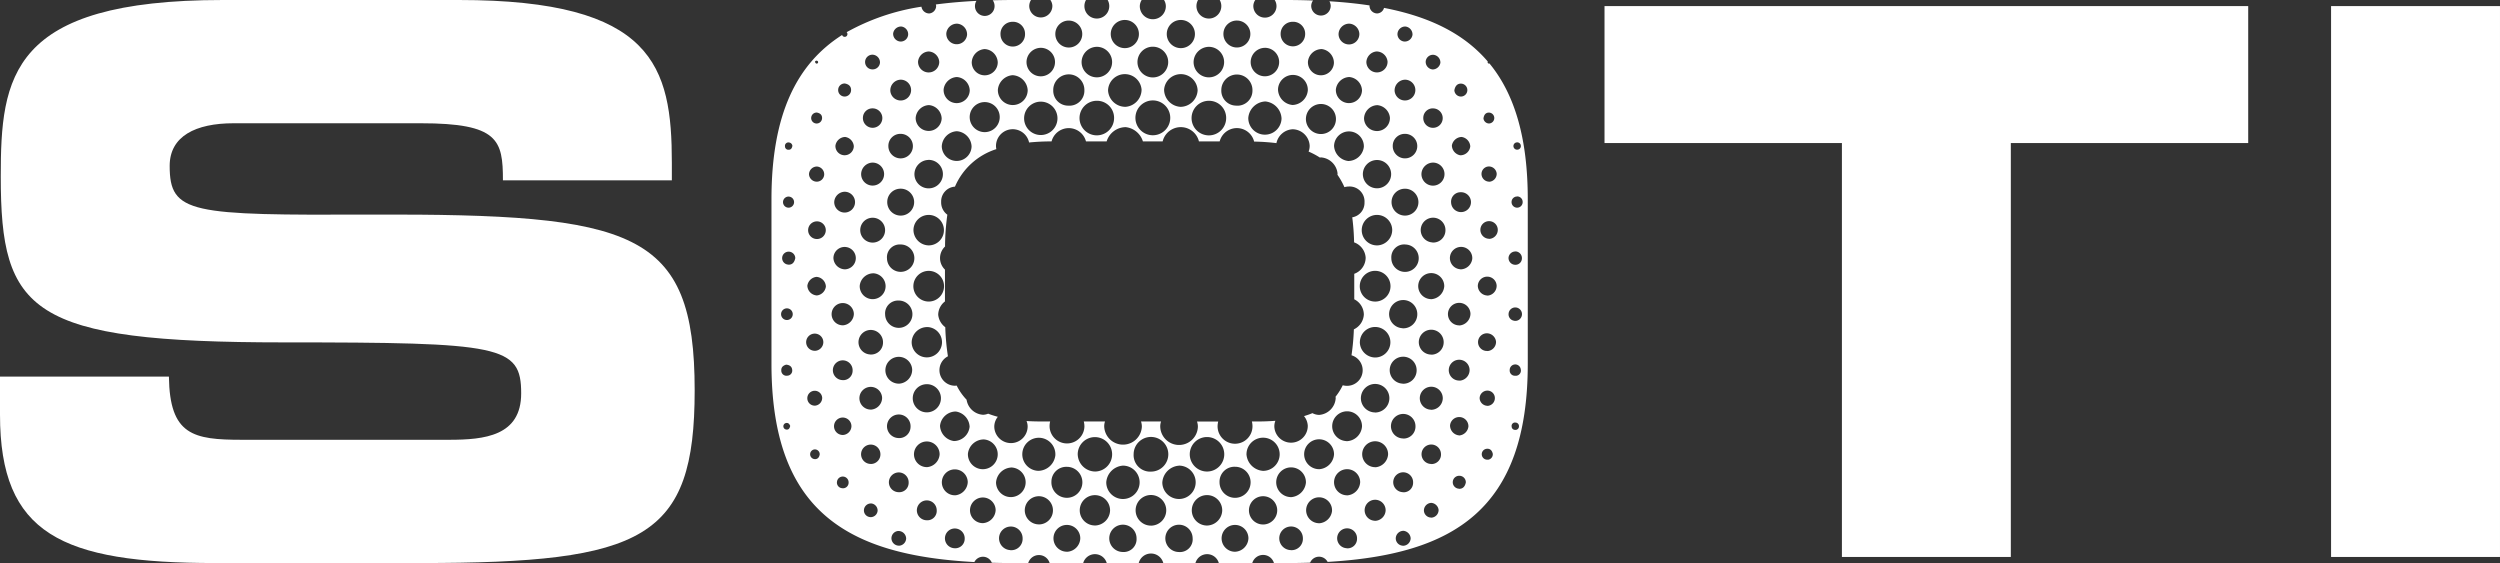
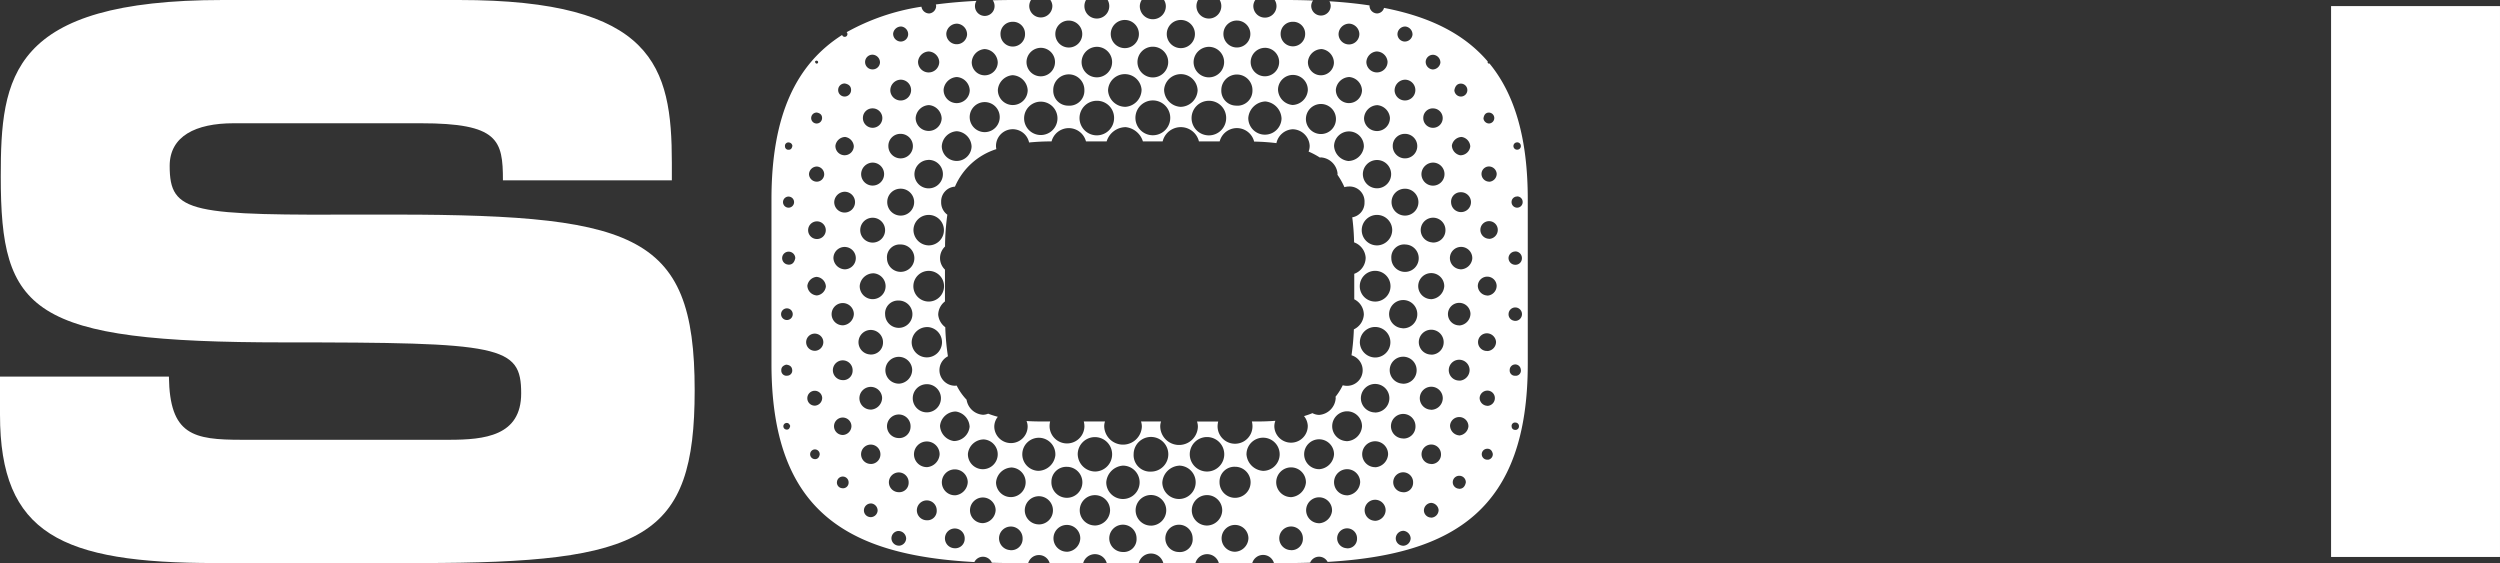
<svg xmlns="http://www.w3.org/2000/svg" id="Ebene_1" data-name="Ebene 1" viewBox="0 0 282.917 63.718">
  <rect x="0" y="0" width="282.917" height="63.718" fill="#333333" stroke="none" />
  <defs>
    <style>
      .cls-1 {
        fill: #fff;
      }
    </style>
  </defs>
  <title>d5f4109e-0a4b-47a1-ac65-0292d112f476</title>
  <g>
    <path class="cls-1" d="M0,42.622H19.115c.086,6.63,2.755,7.147,8.266,7.147H50.8c4.047,0,8.18-.431,8.18-5.253,0-5.424-2.239-5.769-26.865-5.769C3.359,38.747.086,35.3.086,19.976.086,8.7,1.119,0,25.229,0H51.921C73.964,0,76.031,7.491,76.031,18.426v1.981H56.915c0-4.564-.517-6.458-9.3-6.458H26.434c-4.3,0-7.233,1.464-7.233,4.822,0,5.425,2.325,5.6,22.818,5.511C71.726,24.2,78.614,26,78.614,44.171c0,16.791-5.683,19.546-31.084,19.546H24.368C6.974,63.718,0,60.446,0,46.927Z" />
-     <path class="cls-1" d="M181.578.689h72.844v15.5H227.558V63.029H208.443V16.188H181.578Z" />
    <path class="cls-1" d="M263.8.689h19.115v62.34H263.8Z" />
-     <path class="cls-1" d="M168.441,7.187a.2.2,0,0,1-.095-.155c0-.029.015-.046.023-.069-2.761-3.235-6.729-5.1-11.745-6.071a.835.835,0,0,1-.777.63.876.876,0,0,1-.863-.873c0-.012.009-.023.01-.035q-2.16-.324-4.548-.468a1.113,1.113,0,0,1,.145.511,1.1,1.1,0,1,1-2.206,0,1.1,1.1,0,0,1,.207-.6Q147.049,0,145.423,0h-1.168a1.282,1.282,0,0,1,.2.768A1.311,1.311,0,0,1,141.838.6a1.255,1.255,0,0,1,.219-.6h-4.025a1.408,1.408,0,1,1-2.453,0h-3.85a1.348,1.348,0,0,1,.206.686,1.473,1.473,0,1,1-2.944-.057A1.361,1.361,0,0,1,129.2,0h-3.849A1.407,1.407,0,1,1,122.9,0h-4.03a1.261,1.261,0,0,1,.224.651,1.309,1.309,0,0,1-2.617.064,1.284,1.284,0,0,1,.2-.715h-1.9c-.828,0-1.635.013-2.43.034a1.125,1.125,0,0,1,.2.762,1.109,1.109,0,0,1-2.211-.173A1.112,1.112,0,0,1,110.5.1c-1.6.081-3.139.212-4.594.406a.646.646,0,0,1,.033.207.858.858,0,0,1-.774.81.887.887,0,0,1-.886-.765,25,25,0,0,0-8.469,2.886.277.277,0,0,1,.086.265.3.3,0,0,1-.391.246.253.253,0,0,1-.2-.2c-5.173,3.29-8,9.024-8,18.606v18.6c0,16.6,8.475,21.663,22.961,22.445a1.084,1.084,0,0,1,1.976.078c.827.023,1.668.037,2.53.037h1.587a1.265,1.265,0,0,1,2.427,0h3.795a1.385,1.385,0,0,1,2.666,0h3.618a1.435,1.435,0,0,1,2.781,0h3.638a1.372,1.372,0,0,1,2.646,0h3.785a1.278,1.278,0,0,1,2.455,0h1.256c.969,0,1.913-.016,2.837-.045a1.092,1.092,0,0,1,1.979-.087c14.3-.837,22.651-5.947,22.651-22.427V22.56c0-7-1.51-11.938-4.336-15.379A.17.17,0,0,1,168.441,7.187Zm-3.066,2.278a.732.732,0,0,1-.069,1.462.75.75,0,0,1-.721-.714C164.678,9.727,164.924,9.439,165.375,9.465Zm.011,6.031a1.148,1.148,0,0,1,1,1.059,1.127,1.127,0,0,1-1.138,1.018,1.158,1.158,0,0,1-.943-1.109A1.157,1.157,0,0,1,165.385,15.5Zm-.094,6.258a1.125,1.125,0,1,1-1.075,1.173A1.072,1.072,0,0,1,165.291,21.754ZM162.2,6.2a.875.875,0,0,1,.805.909.907.907,0,0,1-.863.753.867.867,0,0,1-.8-.913A.831.831,0,0,1,162.2,6.2Zm-.071,6.067a1.1,1.1,0,1,1-1.061,1.067A1.077,1.077,0,0,1,162.127,12.263ZM162.2,18.4a1.305,1.305,0,1,1-1.337,1.22A1.332,1.332,0,0,1,162.2,18.4ZM151.158,45.049a2.024,2.024,0,0,1-1.886,1.905,1.662,1.662,0,0,1-.746-.2,9.381,9.381,0,0,1-.955.335,1.87,1.87,0,0,1,.426,1.1,1.893,1.893,0,0,1-3.784.1,1.719,1.719,0,0,1,.117-.667c-.631.045-1.289.075-2.007.075h-.651a2.267,2.267,0,0,1,.067.5,1.975,1.975,0,1,1-3.949.09,2.306,2.306,0,0,1,.071-.585h-2.4a1.81,1.81,0,0,1,.1.583,2.131,2.131,0,0,1-4.261-.086,1.83,1.83,0,0,1,.092-.5h-2.267a1.8,1.8,0,0,1,.095.6,2.132,2.132,0,0,1-4.261-.124,1.838,1.838,0,0,1,.09-.478h-2.4a2.3,2.3,0,0,1,.071.582,1.972,1.972,0,1,1-3.942-.136,2.231,2.231,0,0,1,.063-.446h-.963c-.6,0-1.169-.018-1.71-.049a1.617,1.617,0,0,1,.127.564,1.888,1.888,0,1,1-3.775,0,1.813,1.813,0,0,1,.4-1.045,9.948,9.948,0,0,1-1.094-.353,1.614,1.614,0,0,1-.579.125,2.01,2.01,0,0,1-1.862-1.705,6.512,6.512,0,0,1-1.12-1.6,2.039,2.039,0,0,1-.231.018,1.763,1.763,0,0,1-.76-3.332,26.989,26.989,0,0,1-.3-3.291,1.986,1.986,0,0,1-.8-1.412,1.933,1.933,0,0,1,.764-1.506v-3.6a1.8,1.8,0,0,1,.01-2.614,26.691,26.691,0,0,1,.26-3.6,1.712,1.712,0,0,1-.7-1.436,1.673,1.673,0,0,1,1.563-1.74,7.6,7.6,0,0,1,4.683-4.245,1.715,1.715,0,0,1-.04-.345,1.892,1.892,0,0,1,3.743-.407c.762-.072,1.562-.121,2.446-.121h.1a2.013,2.013,0,0,1,3.895,0h2.338a2.272,2.272,0,0,1,2.155-1.615,2.3,2.3,0,0,1,1.948,1.615h2.234a2.113,2.113,0,0,1,4.107,0h2.346a2.012,2.012,0,0,1,3.9.02,23.828,23.828,0,0,1,2.523.174,1.983,1.983,0,0,1,1.823-1.569,1.963,1.963,0,0,1,1.939,1.854,1.729,1.729,0,0,1-.122.671,8.691,8.691,0,0,1,1.273.675c.047,0,.094-.016.142-.015a2.037,2.037,0,0,1,1.864,1.822,1.419,1.419,0,0,1-.012.145,8.151,8.151,0,0,1,.787,1.4,1.963,1.963,0,0,1,.523-.074,1.69,1.69,0,0,1,1.751,1.8,1.663,1.663,0,0,1-1.387,1.688,26.356,26.356,0,0,1,.209,2.833,1.975,1.975,0,0,1,1.309,1.733,1.951,1.951,0,0,1-1.291,1.825V33.87a1.952,1.952,0,0,1,1.085,1.727,1.971,1.971,0,0,1-1.129,1.675,26.837,26.837,0,0,1-.267,2.935,1.765,1.765,0,0,1-.516,3.457,1.964,1.964,0,0,1-.475-.066,6.773,6.773,0,0,1-.818,1.3A1.48,1.48,0,0,1,151.158,45.049Zm-30.4,7.781a1.753,1.753,0,1,1-1.773,1.681A1.683,1.683,0,0,1,120.76,52.831Zm-3.271.453a1.872,1.872,0,1,1,1.942-1.738A1.986,1.986,0,0,1,117.489,53.284Zm4.475-1.823a1.947,1.947,0,1,1,1.994,1.9A1.991,1.991,0,0,1,121.964,51.461Zm5.047,1.236a1.888,1.888,0,1,1-1.817,1.879A2.034,2.034,0,0,1,127.011,52.7ZM128.29,51.4a1.962,1.962,0,1,1,1.979,1.971A1.869,1.869,0,0,1,128.29,51.4Zm5.125,1.293a1.888,1.888,0,1,1-1.88,1.921A2.031,2.031,0,0,1,133.415,52.7Zm1.226-1.29a1.952,1.952,0,1,1,2.024,1.958A1.955,1.955,0,0,1,134.641,51.407Zm5.2,1.42a1.758,1.758,0,1,1-1.83,1.737A1.687,1.687,0,0,1,139.837,52.827Zm1.221-1.444a1.877,1.877,0,1,1,1.873,1.907A2.016,2.016,0,0,1,141.058,51.383ZM105.141,30.654a1.736,1.736,0,1,1-1.778,1.694A1.74,1.74,0,0,1,105.141,30.654ZM103.374,26a1.724,1.724,0,1,1,1.7,1.77A1.759,1.759,0,0,1,103.374,26Zm1.576,11.011a1.717,1.717,0,1,1-1.78,1.705A1.757,1.757,0,0,1,104.951,37.014Zm4.793-23.608a1.7,1.7,0,1,1,3.392-.082,1.7,1.7,0,0,1-3.392.082Zm30.144-1.45a1.69,1.69,0,0,1-1.674-1.77,1.762,1.762,0,1,1,3.523.07A1.7,1.7,0,0,1,139.888,11.956Zm3.288-.473a2.024,2.024,0,0,1,1.853,1.939,1.883,1.883,0,0,1-3.765-.06A2.024,2.024,0,0,1,143.176,11.483Zm-4.415,1.863a1.957,1.957,0,1,1-1.949-1.936A1.931,1.931,0,0,1,138.761,13.346Zm-5.17-1.254a1.964,1.964,0,0,1-1.853-1.94,1.9,1.9,0,0,1,3.794.087A1.964,1.964,0,0,1,133.59,12.092Zm-1.156,1.223a1.971,1.971,0,1,1-3.942.048,1.971,1.971,0,0,1,3.942-.048Zm-5.1-1.224a1.963,1.963,0,0,1-1.939-1.854,1.9,1.9,0,0,1,3.794-.085A1.963,1.963,0,0,1,127.335,12.092Zm-1.257,1.23a1.956,1.956,0,1,1-1.973-1.913A1.931,1.931,0,0,1,126.078,13.323ZM120.9,11.956a1.686,1.686,0,0,1-1.707-1.737,1.762,1.762,0,1,1,3.523,0A1.689,1.689,0,0,1,120.9,11.956Zm-1.229,1.418a1.888,1.888,0,0,1-3.776.036,1.888,1.888,0,1,1,3.776-.036Zm28.122-.061a1.7,1.7,0,0,1,3.392.1,1.7,1.7,0,1,1-3.392-.1Zm6.1,25.373a1.727,1.727,0,1,1,1.709,1.771A1.753,1.753,0,0,1,153.89,38.687Zm1.7-4.559a1.739,1.739,0,1,1,1.766-1.711A1.735,1.735,0,0,1,155.589,34.128Zm.259-6.356a1.725,1.725,0,1,1,1.7-1.77A1.752,1.752,0,0,1,155.848,27.772Zm3.212-.1a1.55,1.55,0,1,1-1.611,1.541A1.451,1.451,0,0,1,159.06,27.67ZM159.049,3a.906.906,0,0,1,.8.93.882.882,0,0,1-.954.768.844.844,0,0,1-.748-.868A.882.882,0,0,1,159.049,3Zm-.064,6.018a1.176,1.176,0,1,1-1.163,1.243A1.218,1.218,0,0,1,158.985,9.019Zm-.05,6.13a1.388,1.388,0,1,1-1.323,1.372A1.359,1.359,0,0,1,158.935,15.149Zm.083,6.208a1.521,1.521,0,1,1-1.538,1.422A1.508,1.508,0,0,1,159.018,21.358Zm-3.164-.048a1.6,1.6,0,1,1,1.577-1.629A1.606,1.606,0,0,1,155.854,21.31Zm-.1-15.484a1.26,1.26,0,0,1,1.272,1.151,1.2,1.2,0,1,1-2.4.042A1.269,1.269,0,0,1,155.755,5.826Zm.085,6.074a1.573,1.573,0,0,1,1.455,1.424,1.466,1.466,0,0,1-2.931.084A1.559,1.559,0,0,1,155.839,11.9Zm-3.285,6.319a1.811,1.811,0,0,1-1.583-1.708,1.687,1.687,0,1,1,3.373.1A1.8,1.8,0,0,1,152.554,18.22Zm.111-15.542a1.216,1.216,0,0,1,1.169,1.132,1.177,1.177,0,0,1-2.353.09A1.21,1.21,0,0,1,152.665,2.677Zm0,6.04a1.574,1.574,0,0,1,1.468,1.514,1.479,1.479,0,1,1-2.955-.125A1.589,1.589,0,0,1,152.668,8.717Zm-3.1-3.165a1.575,1.575,0,0,1,1.391,1.575,1.472,1.472,0,0,1-2.94-.154A1.581,1.581,0,0,1,149.564,5.553Zm-3.3,6.329a1.8,1.8,0,0,1-1.636-1.763,1.687,1.687,0,0,1,3.373.1A1.8,1.8,0,0,1,146.266,11.882Zm.056-9.415A1.356,1.356,0,0,1,147.7,3.886a1.388,1.388,0,1,1-2.773-.116A1.354,1.354,0,0,1,146.322,2.467Zm-3.148,2.946A1.612,1.612,0,1,1,141.534,7,1.623,1.623,0,0,1,143.174,5.413Zm-3.111-3.082a1.525,1.525,0,1,1-1.611,1.462A1.507,1.507,0,0,1,140.063,2.331ZM136.813,5.3a1.727,1.727,0,1,1-1.735,1.639A1.75,1.75,0,0,1,136.813,5.3ZM133.594,2.26a1.594,1.594,0,1,1-1.554,1.554A1.587,1.587,0,0,1,133.594,2.26Zm-3.17,3.026a1.739,1.739,0,1,1-1.7,1.778A1.735,1.735,0,0,1,130.424,5.286ZM127.332,2.26A1.594,1.594,0,1,1,125.7,3.841,1.589,1.589,0,0,1,127.332,2.26ZM124.064,5.3A1.727,1.727,0,1,1,122.4,7,1.752,1.752,0,0,1,124.064,5.3ZM121,2.331a1.524,1.524,0,1,1-1.572,1.5A1.506,1.506,0,0,1,121,2.331Zm-3.141,3.082a1.613,1.613,0,1,1-1.69,1.533A1.63,1.63,0,0,1,117.859,5.413Zm-3.289-2.946A1.356,1.356,0,0,1,116,3.841a1.388,1.388,0,0,1-2.775.079A1.359,1.359,0,0,1,114.571,2.467Zm.016,6.042A1.8,1.8,0,0,1,116.3,10.2a1.687,1.687,0,1,1-3.373-.058A1.809,1.809,0,0,1,114.586,8.509Zm-3.153-2.956a1.567,1.567,0,0,1,1.479,1.492,1.472,1.472,0,0,1-2.944.013A1.568,1.568,0,0,1,111.433,5.553ZM108.3,2.678a1.212,1.212,0,0,1,1.14,1.263,1.178,1.178,0,0,1-2.349-.174A1.217,1.217,0,0,1,108.3,2.678Zm-.025,6.039a1.574,1.574,0,0,1,1.468,1.514,1.479,1.479,0,1,1-2.955-.125A1.589,1.589,0,0,1,108.279,8.717Zm.009,6.133a1.8,1.8,0,0,1,1.667,1.732,1.687,1.687,0,0,1-3.373-.038A1.8,1.8,0,0,1,108.288,14.85Zm-3.205-9.025a1.255,1.255,0,0,1,1.214,1.21,1.2,1.2,0,1,1-2.4-.074A1.268,1.268,0,0,1,105.083,5.826Zm.043,6.068a1.572,1.572,0,0,1,1.444,1.526,1.473,1.473,0,0,1-2.944-.055A1.568,1.568,0,0,1,105.126,11.894Zm-.056,6.2a1.612,1.612,0,1,1-1.583,1.641A1.625,1.625,0,0,1,105.07,18.1ZM102,3a.882.882,0,0,1,.771.952.846.846,0,0,1-.866.751.882.882,0,0,1-.832-.9A.906.906,0,0,1,102,3Zm-.125,6.018a1.178,1.178,0,1,1-1.12,1.28A1.211,1.211,0,0,1,101.876,9.019Zm.059,6.13a1.388,1.388,0,1,1-1.4,1.406A1.356,1.356,0,0,1,101.935,15.149Zm-.027,6.205a1.523,1.523,0,1,1-1.5,1.463A1.5,1.5,0,0,1,101.909,21.354Zm.049,6.315a1.549,1.549,0,1,1-1.579,1.572A1.447,1.447,0,0,1,101.958,27.67ZM98.725,6.189a.875.875,0,0,1,.86.906.829.829,0,0,1-.847.758.832.832,0,0,1-.013-1.664Zm.017,6.074A1.1,1.1,0,1,1,97.654,13.3,1.075,1.075,0,0,1,98.741,12.263Zm.02,6.139a1.3,1.3,0,1,1-1.309,1.248A1.329,1.329,0,0,1,98.762,18.4Zm.021,6.239a1.407,1.407,0,1,1-1.433,1.382A1.4,1.4,0,0,1,98.782,24.641Zm.078,6.287a1.465,1.465,0,1,1-1.569,1.411A1.568,1.568,0,0,1,98.86,30.928ZM95.6,9.448c.439.073.729.315.714.766a.731.731,0,0,1-1.462-.038A.731.731,0,0,1,95.6,9.448Zm.009,6.047a1.144,1.144,0,0,1,1.014,1.04,1.041,1.041,0,1,1-2.081-.052A1.151,1.151,0,0,1,95.613,15.5Zm.056,6.206a1.178,1.178,0,1,1-1.258,1.146A1.217,1.217,0,0,1,95.669,21.7ZM92.4,6.865a.2.2,0,0,1,.16.082.166.166,0,0,1-.082.243c-.095.036-.191-.011-.242-.182C92.225,6.946,92.295,6.877,92.4,6.865Zm.044,5.872c.356.066.6.264.588.631a.617.617,0,1,1-1.232-.056A.621.621,0,0,1,92.443,12.737Zm0,6.108a.883.883,0,0,1,.828.916.845.845,0,0,1-.833.8.881.881,0,0,1-.886-.859A.9.9,0,0,1,92.444,18.845Zm-.022,6.206a1,1,0,1,1-.065,1.995,1,1,0,0,1,.065-1.995ZM89.3,16.126a.427.427,0,0,1,.373.376c-.052.3-.185.45-.432.446a.381.381,0,0,1-.407-.39A.387.387,0,0,1,89.3,16.126Zm-.007,6.124A.628.628,0,0,1,89.3,23.5a.629.629,0,1,1-.008-1.253ZM89,48.614a.375.375,0,0,1,.016-.749c.255-.009.338.18.409.328C89.373,48.482,89.243,48.642,89,48.614Zm.107-6.1a.584.584,0,0,1-.69-.618c-.011-.374.258-.545.548-.629.412.034.652.228.685.587A.576.576,0,0,1,89.107,42.515Zm-.091-6.3a.66.66,0,0,1,.036-1.319.66.66,0,1,1-.036,1.319Zm.185-6.27a.732.732,0,0,1,.088-1.462.746.746,0,0,1,.711.731C89.9,29.7,89.652,29.982,89.2,29.949Zm3.011,22.013a.55.55,0,1,1,.037-1.1.548.548,0,0,1,.515.564C92.715,51.75,92.536,51.967,92.212,51.962Zm-.05-6.052a.834.834,0,0,1-.8-.828.842.842,0,0,1,1.682-.069A.88.88,0,0,1,92.163,45.91Zm.1-6.209a.972.972,0,1,1,.912-.976A.988.988,0,0,1,92.263,39.7Zm.155-6.263a1.144,1.144,0,0,1-1.051-1.1,1.159,1.159,0,0,1,1.046-1,1.143,1.143,0,0,1,1.051,1.1A1.159,1.159,0,0,1,92.418,33.438Zm2.9,21.815a.633.633,0,0,1-.6-.719.661.661,0,0,1,1.318.1A.635.635,0,0,1,95.322,55.253Zm.012-6.025a.986.986,0,1,1,1.026-.969A1.024,1.024,0,0,1,95.334,49.228Zm-.007-6.209a1.118,1.118,0,1,1,1.166-1.069A1.069,1.069,0,0,1,95.327,43.019Zm.03-6.2a1.259,1.259,0,1,1,1.277-1.267A1.338,1.338,0,0,1,95.357,36.819Zm.264-6.334a1.337,1.337,0,0,1-1.3-1.258,1.267,1.267,0,1,1,1.3,1.258Zm2.823,28.034a.755.755,0,0,1-.669-.816.788.788,0,0,1,.874-.719.808.808,0,0,1,.673.82A.788.788,0,0,1,98.444,58.519Zm.143-6.012a1.095,1.095,0,1,1,1.053-1.083A1.085,1.085,0,0,1,98.587,52.507Zm-.029-6.15a1.285,1.285,0,1,1,1.273-1.3A1.349,1.349,0,0,1,98.558,46.357Zm-.087-6.239a1.388,1.388,0,1,1,1.462-1.339A1.354,1.354,0,0,1,98.471,40.118Zm3.261-6.1a1.545,1.545,0,1,1-1.56,1.581A1.458,1.458,0,0,1,101.732,34.016Zm.067,27.737a.851.851,0,0,1-.912-.8.832.832,0,0,1,.746-.859.877.877,0,0,1,.919.842A.854.854,0,0,1,101.8,61.753Zm-.106-6.051a1.118,1.118,0,1,1,1.141-1.094A1.062,1.062,0,0,1,101.693,55.7Zm-.039-6.127a1.334,1.334,0,1,1,1.395-1.243A1.285,1.285,0,0,1,101.654,49.574Zm.094-6.156a1.517,1.517,0,1,1,1.485-1.6A1.577,1.577,0,0,1,101.748,43.418Zm3.153.06a1.595,1.595,0,1,1-1.6,1.5A1.587,1.587,0,0,1,104.9,43.478Zm-.007,15.4a1.124,1.124,0,1,1,1.117-1.13A1.061,1.061,0,0,1,104.893,58.878Zm.023-6.014a1.451,1.451,0,1,1,1.422-1.428A1.553,1.553,0,0,1,104.916,52.864Zm3.242-6.293a1.824,1.824,0,0,1,1.575,1.719,1.8,1.8,0,0,1-1.775,1.624,1.824,1.824,0,0,1-1.575-1.719A1.8,1.8,0,0,1,108.158,46.571Zm-.149,15.472a1.118,1.118,0,1,1,1.166-1.069A1.069,1.069,0,0,1,108.009,62.043Zm.131-5.994a1.466,1.466,0,1,1,1.382-1.495A1.568,1.568,0,0,1,108.14,56.049Zm3.183-6.32a1.687,1.687,0,1,1-1.782,1.615A1.813,1.813,0,0,1,111.324,49.729Zm-.121,9.476a1.452,1.452,0,1,1,1.477-1.477A1.547,1.547,0,0,1,111.2,59.205Zm3.22-6.3a1.676,1.676,0,1,1-1.7,1.7A1.821,1.821,0,0,1,114.422,52.909Zm-.118,9.348a1.334,1.334,0,1,1,1.426-1.316A1.279,1.279,0,0,1,114.3,62.257Zm3.221-2.908a1.594,1.594,0,1,1,1.638-1.576A1.592,1.592,0,0,1,117.526,59.348Zm3.257,3.094a1.517,1.517,0,1,1,1.474-1.507A1.577,1.577,0,0,1,120.783,62.442Zm3.125-2.971a1.716,1.716,0,1,1,1.719-1.661A1.754,1.754,0,0,1,123.908,59.471Zm3.218,3a1.545,1.545,0,1,1,1.5-1.536A1.456,1.456,0,0,1,127.126,62.47Zm3.128-2.982a1.733,1.733,0,1,1,1.731-1.734A1.741,1.741,0,0,1,130.254,59.487ZM133.4,62.47a1.545,1.545,0,1,1,1.567-1.574A1.444,1.444,0,0,1,133.4,62.47Zm3.092-3a1.722,1.722,0,1,1,1.822-1.67A1.76,1.76,0,0,1,136.491,59.473Zm3.219,2.969a1.518,1.518,0,1,1,1.57-1.516A1.587,1.587,0,0,1,139.71,62.442Zm3.25-3.084a1.6,1.6,0,1,1,1.578-1.628A1.606,1.606,0,0,1,142.96,59.357Zm3.156,2.9a1.337,1.337,0,1,1,1.327-1.321A1.284,1.284,0,0,1,146.115,62.262Zm-.074-6a1.682,1.682,0,1,1,1.745-1.643A1.821,1.821,0,0,1,146.041,56.265Zm3.192,2.955a1.466,1.466,0,1,1,1.505-1.371A1.567,1.567,0,0,1,149.233,59.22Zm.023-6.115a1.691,1.691,0,1,1,1.71-1.673A1.806,1.806,0,0,1,149.257,53.1Zm3.141,8.944a1.125,1.125,0,1,1,1.172-1.075A1.072,1.072,0,0,1,152.4,62.049Zm.018-5.987a1.478,1.478,0,1,1,1.509-1.473A1.581,1.581,0,0,1,152.415,56.062Zm-.034-6.133a1.687,1.687,0,1,1,1.751-1.648A1.8,1.8,0,0,1,152.381,49.929Zm3.2,9.013a1.188,1.188,0,1,1,1.225-1.176A1.235,1.235,0,0,1,155.58,58.942Zm.072-6.063a1.466,1.466,0,1,1,1.431-1.447A1.559,1.559,0,0,1,155.651,52.879Zm-.063-6.195a1.612,1.612,0,1,1,1.639-1.584A1.625,1.625,0,0,1,155.589,46.684Zm3.152,15.079a.833.833,0,0,1-.791-.834.874.874,0,0,1,.887-.848.908.908,0,0,1,.8.84A.871.871,0,0,1,158.74,61.763Zm0-6.056a1.125,1.125,0,1,1,1.172-1.075A1.072,1.072,0,0,1,158.739,55.707Zm.041-6.078a1.388,1.388,0,1,1,1.4-1.406A1.356,1.356,0,0,1,158.78,49.63Zm-.054-6.205a1.524,1.524,0,1,1,1.585-1.488A1.511,1.511,0,0,1,158.726,43.425Zm0-6.271a1.595,1.595,0,1,1,1.66-1.554A1.588,1.588,0,0,1,158.722,37.154Zm3.233,21.429a.826.826,0,0,1-.824-.782.865.865,0,0,1,.832-.881.9.9,0,0,1,.83.786A.868.868,0,0,1,161.954,58.583Zm.02-6.067a1.1,1.1,0,1,1,1.087-1.145A1.075,1.075,0,0,1,161.974,52.516Zm-.02-6.139a1.3,1.3,0,1,1,1.309-1.248A1.33,1.33,0,0,1,161.954,46.377Zm.031-6.239a1.407,1.407,0,1,1,1.381-1.434A1.4,1.4,0,0,1,161.984,40.138Zm-.077-6.276a1.473,1.473,0,1,1,1.523-1.448A1.581,1.581,0,0,1,161.908,33.862Zm.183-6.417a1.4,1.4,0,1,1,1.475-1.318A1.383,1.383,0,0,1,162.091,27.445Zm3,27.87a.731.731,0,0,1,.069-1.461.729.729,0,0,1,.712.76C165.792,55.053,165.545,55.34,165.094,55.315Zm.023-6.032a1.13,1.13,0,0,1-1.027-1.131,1.042,1.042,0,0,1,2.079.129A1.146,1.146,0,0,1,165.117,49.283Zm.087-6.206a1.179,1.179,0,1,1,1.1-1.2A1.213,1.213,0,0,1,165.2,43.078Zm-.058-6.244a1.275,1.275,0,1,1,1.256-1.317A1.356,1.356,0,0,1,165.146,36.834Zm.1-6.351a1.267,1.267,0,1,1,1.36-1.2A1.356,1.356,0,0,1,165.246,30.483Zm3.12,21.546a.618.618,0,1,1-.081-1.232c.369-.021.567.225.643.575A.622.622,0,0,1,168.366,52.029Zm-.047-6.094a.9.9,0,0,1-.881-.869.881.881,0,0,1,.9-.85.845.845,0,0,1,.824.812A.881.881,0,0,1,168.319,45.934Zm-.014-6.206a1,1,0,1,1,.041-1.995,1.055,1.055,0,0,1,.95.966A1.036,1.036,0,0,1,168.305,39.728Zm.019-6.273a1.122,1.122,0,0,1-1.091-1.068,1.066,1.066,0,0,1,2.131-.049A1.113,1.113,0,0,1,168.324,33.455Zm3.164,15.2a.379.379,0,0,1-.426-.369.385.385,0,0,1,.444-.454.4.4,0,0,1,.384.417A.4.4,0,0,1,171.488,48.654Zm.029-6.128a.587.587,0,0,1-.676-.63.628.628,0,0,1,1.251-.094A.588.588,0,0,1,171.517,42.527Zm-.148-6.217a.729.729,0,0,1-.654-.8.759.759,0,0,1,1.516.069A.766.766,0,0,1,171.369,36.309Zm.29-20.186a.4.4,0,0,1,.439.361.4.4,0,0,1-.343.459.414.414,0,1,1-.1-.82Zm.018,6.115a.619.619,0,0,1,.629.585.629.629,0,1,1-1.253.008A.619.619,0,0,1,171.678,22.238Zm-.172,6.222a.762.762,0,0,1,.716.846.73.73,0,0,1-.788.668.763.763,0,0,1-.72-.843A.776.776,0,0,1,171.506,28.46Zm-2.983-1.427a1.011,1.011,0,0,1-1-1,.985.985,0,0,1,1.97-.023A1.015,1.015,0,0,1,168.523,27.033Zm0-6.464a.879.879,0,0,1-.872-.874.847.847,0,0,1,.791-.845.885.885,0,0,1,.928.817A.9.9,0,0,1,168.525,20.569Zm-.038-6.584a.645.645,0,0,1-.612-.567c.052-.41.244-.659.608-.667a.617.617,0,1,1,0,1.234Z" />
+     <path class="cls-1" d="M168.441,7.187a.2.2,0,0,1-.095-.155c0-.029.015-.046.023-.069-2.761-3.235-6.729-5.1-11.745-6.071a.835.835,0,0,1-.777.63.876.876,0,0,1-.863-.873c0-.012.009-.023.01-.035q-2.16-.324-4.548-.468a1.113,1.113,0,0,1,.145.511,1.1,1.1,0,1,1-2.206,0,1.1,1.1,0,0,1,.207-.6Q147.049,0,145.423,0h-1.168a1.282,1.282,0,0,1,.2.768A1.311,1.311,0,0,1,141.838.6a1.255,1.255,0,0,1,.219-.6h-4.025a1.408,1.408,0,1,1-2.453,0h-3.85a1.348,1.348,0,0,1,.206.686,1.473,1.473,0,1,1-2.944-.057A1.361,1.361,0,0,1,129.2,0h-3.849A1.407,1.407,0,1,1,122.9,0h-4.03a1.261,1.261,0,0,1,.224.651,1.309,1.309,0,0,1-2.617.064,1.284,1.284,0,0,1,.2-.715h-1.9c-.828,0-1.635.013-2.43.034a1.125,1.125,0,0,1,.2.762,1.109,1.109,0,0,1-2.211-.173A1.112,1.112,0,0,1,110.5.1c-1.6.081-3.139.212-4.594.406a.646.646,0,0,1,.033.207.858.858,0,0,1-.774.81.887.887,0,0,1-.886-.765,25,25,0,0,0-8.469,2.886.277.277,0,0,1,.086.265.3.3,0,0,1-.391.246.253.253,0,0,1-.2-.2c-5.173,3.29-8,9.024-8,18.606v18.6c0,16.6,8.475,21.663,22.961,22.445a1.084,1.084,0,0,1,1.976.078c.827.023,1.668.037,2.53.037h1.587a1.265,1.265,0,0,1,2.427,0h3.795a1.385,1.385,0,0,1,2.666,0h3.618a1.435,1.435,0,0,1,2.781,0h3.638a1.372,1.372,0,0,1,2.646,0h3.785a1.278,1.278,0,0,1,2.455,0h1.256c.969,0,1.913-.016,2.837-.045a1.092,1.092,0,0,1,1.979-.087c14.3-.837,22.651-5.947,22.651-22.427V22.56c0-7-1.51-11.938-4.336-15.379A.17.17,0,0,1,168.441,7.187Zm-3.066,2.278a.732.732,0,0,1-.069,1.462.75.75,0,0,1-.721-.714C164.678,9.727,164.924,9.439,165.375,9.465Zm.011,6.031a1.148,1.148,0,0,1,1,1.059,1.127,1.127,0,0,1-1.138,1.018,1.158,1.158,0,0,1-.943-1.109A1.157,1.157,0,0,1,165.385,15.5Zm-.094,6.258a1.125,1.125,0,1,1-1.075,1.173A1.072,1.072,0,0,1,165.291,21.754ZM162.2,6.2a.875.875,0,0,1,.805.909.907.907,0,0,1-.863.753.867.867,0,0,1-.8-.913A.831.831,0,0,1,162.2,6.2Zm-.071,6.067a1.1,1.1,0,1,1-1.061,1.067A1.077,1.077,0,0,1,162.127,12.263ZM162.2,18.4a1.305,1.305,0,1,1-1.337,1.22A1.332,1.332,0,0,1,162.2,18.4ZM151.158,45.049a2.024,2.024,0,0,1-1.886,1.905,1.662,1.662,0,0,1-.746-.2,9.381,9.381,0,0,1-.955.335,1.87,1.87,0,0,1,.426,1.1,1.893,1.893,0,0,1-3.784.1,1.719,1.719,0,0,1,.117-.667c-.631.045-1.289.075-2.007.075h-.651a2.267,2.267,0,0,1,.067.5,1.975,1.975,0,1,1-3.949.09,2.306,2.306,0,0,1,.071-.585h-2.4a1.81,1.81,0,0,1,.1.583,2.131,2.131,0,0,1-4.261-.086,1.83,1.83,0,0,1,.092-.5h-2.267a1.8,1.8,0,0,1,.095.6,2.132,2.132,0,0,1-4.261-.124,1.838,1.838,0,0,1,.09-.478h-2.4a2.3,2.3,0,0,1,.071.582,1.972,1.972,0,1,1-3.942-.136,2.231,2.231,0,0,1,.063-.446h-.963c-.6,0-1.169-.018-1.71-.049a1.617,1.617,0,0,1,.127.564,1.888,1.888,0,1,1-3.775,0,1.813,1.813,0,0,1,.4-1.045,9.948,9.948,0,0,1-1.094-.353,1.614,1.614,0,0,1-.579.125,2.01,2.01,0,0,1-1.862-1.705,6.512,6.512,0,0,1-1.12-1.6,2.039,2.039,0,0,1-.231.018,1.763,1.763,0,0,1-.76-3.332,26.989,26.989,0,0,1-.3-3.291,1.986,1.986,0,0,1-.8-1.412,1.933,1.933,0,0,1,.764-1.506v-3.6a1.8,1.8,0,0,1,.01-2.614,26.691,26.691,0,0,1,.26-3.6,1.712,1.712,0,0,1-.7-1.436,1.673,1.673,0,0,1,1.563-1.74,7.6,7.6,0,0,1,4.683-4.245,1.715,1.715,0,0,1-.04-.345,1.892,1.892,0,0,1,3.743-.407c.762-.072,1.562-.121,2.446-.121h.1a2.013,2.013,0,0,1,3.895,0h2.338a2.272,2.272,0,0,1,2.155-1.615,2.3,2.3,0,0,1,1.948,1.615h2.234a2.113,2.113,0,0,1,4.107,0h2.346a2.012,2.012,0,0,1,3.9.02,23.828,23.828,0,0,1,2.523.174,1.983,1.983,0,0,1,1.823-1.569,1.963,1.963,0,0,1,1.939,1.854,1.729,1.729,0,0,1-.122.671,8.691,8.691,0,0,1,1.273.675c.047,0,.094-.016.142-.015a2.037,2.037,0,0,1,1.864,1.822,1.419,1.419,0,0,1-.012.145,8.151,8.151,0,0,1,.787,1.4,1.963,1.963,0,0,1,.523-.074,1.69,1.69,0,0,1,1.751,1.8,1.663,1.663,0,0,1-1.387,1.688,26.356,26.356,0,0,1,.209,2.833,1.975,1.975,0,0,1,1.309,1.733,1.951,1.951,0,0,1-1.291,1.825V33.87a1.952,1.952,0,0,1,1.085,1.727,1.971,1.971,0,0,1-1.129,1.675,26.837,26.837,0,0,1-.267,2.935,1.765,1.765,0,0,1-.516,3.457,1.964,1.964,0,0,1-.475-.066,6.773,6.773,0,0,1-.818,1.3A1.48,1.48,0,0,1,151.158,45.049Zm-30.4,7.781a1.753,1.753,0,1,1-1.773,1.681A1.683,1.683,0,0,1,120.76,52.831Zm-3.271.453a1.872,1.872,0,1,1,1.942-1.738A1.986,1.986,0,0,1,117.489,53.284Zm4.475-1.823a1.947,1.947,0,1,1,1.994,1.9A1.991,1.991,0,0,1,121.964,51.461Zm5.047,1.236a1.888,1.888,0,1,1-1.817,1.879A2.034,2.034,0,0,1,127.011,52.7ZM128.29,51.4a1.962,1.962,0,1,1,1.979,1.971A1.869,1.869,0,0,1,128.29,51.4Zm5.125,1.293a1.888,1.888,0,1,1-1.88,1.921A2.031,2.031,0,0,1,133.415,52.7Zm1.226-1.29a1.952,1.952,0,1,1,2.024,1.958A1.955,1.955,0,0,1,134.641,51.407Zm5.2,1.42a1.758,1.758,0,1,1-1.83,1.737A1.687,1.687,0,0,1,139.837,52.827Zm1.221-1.444a1.877,1.877,0,1,1,1.873,1.907A2.016,2.016,0,0,1,141.058,51.383ZM105.141,30.654a1.736,1.736,0,1,1-1.778,1.694A1.74,1.74,0,0,1,105.141,30.654ZM103.374,26a1.724,1.724,0,1,1,1.7,1.77A1.759,1.759,0,0,1,103.374,26Zm1.576,11.011a1.717,1.717,0,1,1-1.78,1.705A1.757,1.757,0,0,1,104.951,37.014Zm4.793-23.608a1.7,1.7,0,1,1,3.392-.082,1.7,1.7,0,0,1-3.392.082Zm30.144-1.45a1.69,1.69,0,0,1-1.674-1.77,1.762,1.762,0,1,1,3.523.07A1.7,1.7,0,0,1,139.888,11.956Zm3.288-.473a2.024,2.024,0,0,1,1.853,1.939,1.883,1.883,0,0,1-3.765-.06A2.024,2.024,0,0,1,143.176,11.483Zm-4.415,1.863a1.957,1.957,0,1,1-1.949-1.936A1.931,1.931,0,0,1,138.761,13.346Zm-5.17-1.254a1.964,1.964,0,0,1-1.853-1.94,1.9,1.9,0,0,1,3.794.087A1.964,1.964,0,0,1,133.59,12.092Zm-1.156,1.223a1.971,1.971,0,1,1-3.942.048,1.971,1.971,0,0,1,3.942-.048Zm-5.1-1.224a1.963,1.963,0,0,1-1.939-1.854,1.9,1.9,0,0,1,3.794-.085A1.963,1.963,0,0,1,127.335,12.092Zm-1.257,1.23a1.956,1.956,0,1,1-1.973-1.913A1.931,1.931,0,0,1,126.078,13.323ZM120.9,11.956a1.686,1.686,0,0,1-1.707-1.737,1.762,1.762,0,1,1,3.523,0A1.689,1.689,0,0,1,120.9,11.956Zm-1.229,1.418a1.888,1.888,0,0,1-3.776.036,1.888,1.888,0,1,1,3.776-.036Zm28.122-.061a1.7,1.7,0,0,1,3.392.1,1.7,1.7,0,1,1-3.392-.1Zm6.1,25.373a1.727,1.727,0,1,1,1.709,1.771A1.753,1.753,0,0,1,153.89,38.687Zm1.7-4.559a1.739,1.739,0,1,1,1.766-1.711A1.735,1.735,0,0,1,155.589,34.128Zm.259-6.356a1.725,1.725,0,1,1,1.7-1.77A1.752,1.752,0,0,1,155.848,27.772Zm3.212-.1a1.55,1.55,0,1,1-1.611,1.541A1.451,1.451,0,0,1,159.06,27.67ZM159.049,3a.906.906,0,0,1,.8.93.882.882,0,0,1-.954.768.844.844,0,0,1-.748-.868A.882.882,0,0,1,159.049,3Zm-.064,6.018a1.176,1.176,0,1,1-1.163,1.243A1.218,1.218,0,0,1,158.985,9.019Zm-.05,6.13a1.388,1.388,0,1,1-1.323,1.372A1.359,1.359,0,0,1,158.935,15.149Zm.083,6.208a1.521,1.521,0,1,1-1.538,1.422A1.508,1.508,0,0,1,159.018,21.358Zm-3.164-.048a1.6,1.6,0,1,1,1.577-1.629A1.606,1.606,0,0,1,155.854,21.31Zm-.1-15.484a1.26,1.26,0,0,1,1.272,1.151,1.2,1.2,0,1,1-2.4.042A1.269,1.269,0,0,1,155.755,5.826Zm.085,6.074a1.573,1.573,0,0,1,1.455,1.424,1.466,1.466,0,0,1-2.931.084A1.559,1.559,0,0,1,155.839,11.9Zm-3.285,6.319a1.811,1.811,0,0,1-1.583-1.708,1.687,1.687,0,1,1,3.373.1A1.8,1.8,0,0,1,152.554,18.22Zm.111-15.542a1.216,1.216,0,0,1,1.169,1.132,1.177,1.177,0,0,1-2.353.09A1.21,1.21,0,0,1,152.665,2.677Zm0,6.04a1.574,1.574,0,0,1,1.468,1.514,1.479,1.479,0,1,1-2.955-.125A1.589,1.589,0,0,1,152.668,8.717Zm-3.1-3.165a1.575,1.575,0,0,1,1.391,1.575,1.472,1.472,0,0,1-2.94-.154A1.581,1.581,0,0,1,149.564,5.553Zm-3.3,6.329a1.8,1.8,0,0,1-1.636-1.763,1.687,1.687,0,0,1,3.373.1A1.8,1.8,0,0,1,146.266,11.882Zm.056-9.415A1.356,1.356,0,0,1,147.7,3.886a1.388,1.388,0,1,1-2.773-.116A1.354,1.354,0,0,1,146.322,2.467Zm-3.148,2.946A1.612,1.612,0,1,1,141.534,7,1.623,1.623,0,0,1,143.174,5.413Zm-3.111-3.082a1.525,1.525,0,1,1-1.611,1.462A1.507,1.507,0,0,1,140.063,2.331ZM136.813,5.3a1.727,1.727,0,1,1-1.735,1.639A1.75,1.75,0,0,1,136.813,5.3ZM133.594,2.26a1.594,1.594,0,1,1-1.554,1.554A1.587,1.587,0,0,1,133.594,2.26Zm-3.17,3.026a1.739,1.739,0,1,1-1.7,1.778A1.735,1.735,0,0,1,130.424,5.286ZM127.332,2.26A1.594,1.594,0,1,1,125.7,3.841,1.589,1.589,0,0,1,127.332,2.26ZM124.064,5.3A1.727,1.727,0,1,1,122.4,7,1.752,1.752,0,0,1,124.064,5.3ZM121,2.331a1.524,1.524,0,1,1-1.572,1.5A1.506,1.506,0,0,1,121,2.331Zm-3.141,3.082a1.613,1.613,0,1,1-1.69,1.533A1.63,1.63,0,0,1,117.859,5.413Zm-3.289-2.946A1.356,1.356,0,0,1,116,3.841a1.388,1.388,0,0,1-2.775.079A1.359,1.359,0,0,1,114.571,2.467Zm.016,6.042A1.8,1.8,0,0,1,116.3,10.2a1.687,1.687,0,1,1-3.373-.058A1.809,1.809,0,0,1,114.586,8.509Zm-3.153-2.956a1.567,1.567,0,0,1,1.479,1.492,1.472,1.472,0,0,1-2.944.013A1.568,1.568,0,0,1,111.433,5.553ZM108.3,2.678a1.212,1.212,0,0,1,1.14,1.263,1.178,1.178,0,0,1-2.349-.174A1.217,1.217,0,0,1,108.3,2.678Zm-.025,6.039a1.574,1.574,0,0,1,1.468,1.514,1.479,1.479,0,1,1-2.955-.125A1.589,1.589,0,0,1,108.279,8.717Zm.009,6.133a1.8,1.8,0,0,1,1.667,1.732,1.687,1.687,0,0,1-3.373-.038A1.8,1.8,0,0,1,108.288,14.85Zm-3.205-9.025a1.255,1.255,0,0,1,1.214,1.21,1.2,1.2,0,1,1-2.4-.074A1.268,1.268,0,0,1,105.083,5.826Zm.043,6.068a1.572,1.572,0,0,1,1.444,1.526,1.473,1.473,0,0,1-2.944-.055A1.568,1.568,0,0,1,105.126,11.894Zm-.056,6.2a1.612,1.612,0,1,1-1.583,1.641A1.625,1.625,0,0,1,105.07,18.1ZM102,3a.882.882,0,0,1,.771.952.846.846,0,0,1-.866.751.882.882,0,0,1-.832-.9A.906.906,0,0,1,102,3Zm-.125,6.018a1.178,1.178,0,1,1-1.12,1.28A1.211,1.211,0,0,1,101.876,9.019Zm.059,6.13a1.388,1.388,0,1,1-1.4,1.406A1.356,1.356,0,0,1,101.935,15.149Zm-.027,6.205a1.523,1.523,0,1,1-1.5,1.463A1.5,1.5,0,0,1,101.909,21.354Zm.049,6.315a1.549,1.549,0,1,1-1.579,1.572A1.447,1.447,0,0,1,101.958,27.67ZM98.725,6.189a.875.875,0,0,1,.86.906.829.829,0,0,1-.847.758.832.832,0,0,1-.013-1.664Zm.017,6.074A1.1,1.1,0,1,1,97.654,13.3,1.075,1.075,0,0,1,98.741,12.263Zm.02,6.139a1.3,1.3,0,1,1-1.309,1.248A1.329,1.329,0,0,1,98.762,18.4Zm.021,6.239a1.407,1.407,0,1,1-1.433,1.382A1.4,1.4,0,0,1,98.782,24.641Zm.078,6.287a1.465,1.465,0,1,1-1.569,1.411A1.568,1.568,0,0,1,98.86,30.928ZM95.6,9.448c.439.073.729.315.714.766a.731.731,0,0,1-1.462-.038A.731.731,0,0,1,95.6,9.448Zm.009,6.047a1.144,1.144,0,0,1,1.014,1.04,1.041,1.041,0,1,1-2.081-.052A1.151,1.151,0,0,1,95.613,15.5Zm.056,6.206a1.178,1.178,0,1,1-1.258,1.146A1.217,1.217,0,0,1,95.669,21.7ZM92.4,6.865a.2.2,0,0,1,.16.082.166.166,0,0,1-.082.243c-.095.036-.191-.011-.242-.182C92.225,6.946,92.295,6.877,92.4,6.865Zm.044,5.872c.356.066.6.264.588.631a.617.617,0,1,1-1.232-.056A.621.621,0,0,1,92.443,12.737Zm0,6.108a.883.883,0,0,1,.828.916.845.845,0,0,1-.833.8.881.881,0,0,1-.886-.859A.9.9,0,0,1,92.444,18.845Zm-.022,6.206a1,1,0,1,1-.065,1.995,1,1,0,0,1,.065-1.995ZM89.3,16.126a.427.427,0,0,1,.373.376c-.052.3-.185.45-.432.446a.381.381,0,0,1-.407-.39A.387.387,0,0,1,89.3,16.126Zm-.007,6.124A.628.628,0,0,1,89.3,23.5a.629.629,0,1,1-.008-1.253ZM89,48.614a.375.375,0,0,1,.016-.749c.255-.009.338.18.409.328C89.373,48.482,89.243,48.642,89,48.614Zm.107-6.1a.584.584,0,0,1-.69-.618c-.011-.374.258-.545.548-.629.412.034.652.228.685.587A.576.576,0,0,1,89.107,42.515Zm-.091-6.3a.66.66,0,0,1,.036-1.319.66.66,0,1,1-.036,1.319Zm.185-6.27a.732.732,0,0,1,.088-1.462.746.746,0,0,1,.711.731C89.9,29.7,89.652,29.982,89.2,29.949Zm3.011,22.013a.55.55,0,1,1,.037-1.1.548.548,0,0,1,.515.564C92.715,51.75,92.536,51.967,92.212,51.962Zm-.05-6.052a.834.834,0,0,1-.8-.828.842.842,0,0,1,1.682-.069A.88.88,0,0,1,92.163,45.91Zm.1-6.209a.972.972,0,1,1,.912-.976A.988.988,0,0,1,92.263,39.7Zm.155-6.263a1.144,1.144,0,0,1-1.051-1.1,1.159,1.159,0,0,1,1.046-1,1.143,1.143,0,0,1,1.051,1.1A1.159,1.159,0,0,1,92.418,33.438Zm2.9,21.815a.633.633,0,0,1-.6-.719.661.661,0,0,1,1.318.1A.635.635,0,0,1,95.322,55.253Zm.012-6.025a.986.986,0,1,1,1.026-.969A1.024,1.024,0,0,1,95.334,49.228Zm-.007-6.209a1.118,1.118,0,1,1,1.166-1.069A1.069,1.069,0,0,1,95.327,43.019Zm.03-6.2a1.259,1.259,0,1,1,1.277-1.267A1.338,1.338,0,0,1,95.357,36.819Zm.264-6.334a1.337,1.337,0,0,1-1.3-1.258,1.267,1.267,0,1,1,1.3,1.258Zm2.823,28.034a.755.755,0,0,1-.669-.816.788.788,0,0,1,.874-.719.808.808,0,0,1,.673.82A.788.788,0,0,1,98.444,58.519Zm.143-6.012a1.095,1.095,0,1,1,1.053-1.083A1.085,1.085,0,0,1,98.587,52.507Zm-.029-6.15a1.285,1.285,0,1,1,1.273-1.3A1.349,1.349,0,0,1,98.558,46.357Zm-.087-6.239a1.388,1.388,0,1,1,1.462-1.339A1.354,1.354,0,0,1,98.471,40.118Zm3.261-6.1a1.545,1.545,0,1,1-1.56,1.581A1.458,1.458,0,0,1,101.732,34.016Zm.067,27.737a.851.851,0,0,1-.912-.8.832.832,0,0,1,.746-.859.877.877,0,0,1,.919.842A.854.854,0,0,1,101.8,61.753Zm-.106-6.051a1.118,1.118,0,1,1,1.141-1.094A1.062,1.062,0,0,1,101.693,55.7Zm-.039-6.127a1.334,1.334,0,1,1,1.395-1.243A1.285,1.285,0,0,1,101.654,49.574Zm.094-6.156a1.517,1.517,0,1,1,1.485-1.6A1.577,1.577,0,0,1,101.748,43.418Zm3.153.06a1.595,1.595,0,1,1-1.6,1.5A1.587,1.587,0,0,1,104.9,43.478Zm-.007,15.4a1.124,1.124,0,1,1,1.117-1.13A1.061,1.061,0,0,1,104.893,58.878Zm.023-6.014a1.451,1.451,0,1,1,1.422-1.428A1.553,1.553,0,0,1,104.916,52.864Zm3.242-6.293a1.824,1.824,0,0,1,1.575,1.719,1.8,1.8,0,0,1-1.775,1.624,1.824,1.824,0,0,1-1.575-1.719A1.8,1.8,0,0,1,108.158,46.571Zm-.149,15.472a1.118,1.118,0,1,1,1.166-1.069A1.069,1.069,0,0,1,108.009,62.043Zm.131-5.994a1.466,1.466,0,1,1,1.382-1.495A1.568,1.568,0,0,1,108.14,56.049Zm3.183-6.32a1.687,1.687,0,1,1-1.782,1.615A1.813,1.813,0,0,1,111.324,49.729Zm-.121,9.476a1.452,1.452,0,1,1,1.477-1.477A1.547,1.547,0,0,1,111.2,59.205Zm3.22-6.3a1.676,1.676,0,1,1-1.7,1.7A1.821,1.821,0,0,1,114.422,52.909Zm-.118,9.348a1.334,1.334,0,1,1,1.426-1.316A1.279,1.279,0,0,1,114.3,62.257Zm3.221-2.908a1.594,1.594,0,1,1,1.638-1.576A1.592,1.592,0,0,1,117.526,59.348Zm3.257,3.094a1.517,1.517,0,1,1,1.474-1.507A1.577,1.577,0,0,1,120.783,62.442Zm3.125-2.971a1.716,1.716,0,1,1,1.719-1.661A1.754,1.754,0,0,1,123.908,59.471Zm3.218,3a1.545,1.545,0,1,1,1.5-1.536A1.456,1.456,0,0,1,127.126,62.47Zm3.128-2.982a1.733,1.733,0,1,1,1.731-1.734A1.741,1.741,0,0,1,130.254,59.487ZM133.4,62.47a1.545,1.545,0,1,1,1.567-1.574A1.444,1.444,0,0,1,133.4,62.47Zm3.092-3a1.722,1.722,0,1,1,1.822-1.67A1.76,1.76,0,0,1,136.491,59.473Zm3.219,2.969a1.518,1.518,0,1,1,1.57-1.516A1.587,1.587,0,0,1,139.71,62.442Zm3.25-3.084A1.606,1.606,0,0,1,142.96,59.357Zm3.156,2.9a1.337,1.337,0,1,1,1.327-1.321A1.284,1.284,0,0,1,146.115,62.262Zm-.074-6a1.682,1.682,0,1,1,1.745-1.643A1.821,1.821,0,0,1,146.041,56.265Zm3.192,2.955a1.466,1.466,0,1,1,1.505-1.371A1.567,1.567,0,0,1,149.233,59.22Zm.023-6.115a1.691,1.691,0,1,1,1.71-1.673A1.806,1.806,0,0,1,149.257,53.1Zm3.141,8.944a1.125,1.125,0,1,1,1.172-1.075A1.072,1.072,0,0,1,152.4,62.049Zm.018-5.987a1.478,1.478,0,1,1,1.509-1.473A1.581,1.581,0,0,1,152.415,56.062Zm-.034-6.133a1.687,1.687,0,1,1,1.751-1.648A1.8,1.8,0,0,1,152.381,49.929Zm3.2,9.013a1.188,1.188,0,1,1,1.225-1.176A1.235,1.235,0,0,1,155.58,58.942Zm.072-6.063a1.466,1.466,0,1,1,1.431-1.447A1.559,1.559,0,0,1,155.651,52.879Zm-.063-6.195a1.612,1.612,0,1,1,1.639-1.584A1.625,1.625,0,0,1,155.589,46.684Zm3.152,15.079a.833.833,0,0,1-.791-.834.874.874,0,0,1,.887-.848.908.908,0,0,1,.8.84A.871.871,0,0,1,158.74,61.763Zm0-6.056a1.125,1.125,0,1,1,1.172-1.075A1.072,1.072,0,0,1,158.739,55.707Zm.041-6.078a1.388,1.388,0,1,1,1.4-1.406A1.356,1.356,0,0,1,158.78,49.63Zm-.054-6.205a1.524,1.524,0,1,1,1.585-1.488A1.511,1.511,0,0,1,158.726,43.425Zm0-6.271a1.595,1.595,0,1,1,1.66-1.554A1.588,1.588,0,0,1,158.722,37.154Zm3.233,21.429a.826.826,0,0,1-.824-.782.865.865,0,0,1,.832-.881.9.9,0,0,1,.83.786A.868.868,0,0,1,161.954,58.583Zm.02-6.067a1.1,1.1,0,1,1,1.087-1.145A1.075,1.075,0,0,1,161.974,52.516Zm-.02-6.139a1.3,1.3,0,1,1,1.309-1.248A1.33,1.33,0,0,1,161.954,46.377Zm.031-6.239a1.407,1.407,0,1,1,1.381-1.434A1.4,1.4,0,0,1,161.984,40.138Zm-.077-6.276a1.473,1.473,0,1,1,1.523-1.448A1.581,1.581,0,0,1,161.908,33.862Zm.183-6.417a1.4,1.4,0,1,1,1.475-1.318A1.383,1.383,0,0,1,162.091,27.445Zm3,27.87a.731.731,0,0,1,.069-1.461.729.729,0,0,1,.712.76C165.792,55.053,165.545,55.34,165.094,55.315Zm.023-6.032a1.13,1.13,0,0,1-1.027-1.131,1.042,1.042,0,0,1,2.079.129A1.146,1.146,0,0,1,165.117,49.283Zm.087-6.206a1.179,1.179,0,1,1,1.1-1.2A1.213,1.213,0,0,1,165.2,43.078Zm-.058-6.244a1.275,1.275,0,1,1,1.256-1.317A1.356,1.356,0,0,1,165.146,36.834Zm.1-6.351a1.267,1.267,0,1,1,1.36-1.2A1.356,1.356,0,0,1,165.246,30.483Zm3.12,21.546a.618.618,0,1,1-.081-1.232c.369-.021.567.225.643.575A.622.622,0,0,1,168.366,52.029Zm-.047-6.094a.9.9,0,0,1-.881-.869.881.881,0,0,1,.9-.85.845.845,0,0,1,.824.812A.881.881,0,0,1,168.319,45.934Zm-.014-6.206a1,1,0,1,1,.041-1.995,1.055,1.055,0,0,1,.95.966A1.036,1.036,0,0,1,168.305,39.728Zm.019-6.273a1.122,1.122,0,0,1-1.091-1.068,1.066,1.066,0,0,1,2.131-.049A1.113,1.113,0,0,1,168.324,33.455Zm3.164,15.2a.379.379,0,0,1-.426-.369.385.385,0,0,1,.444-.454.4.4,0,0,1,.384.417A.4.4,0,0,1,171.488,48.654Zm.029-6.128a.587.587,0,0,1-.676-.63.628.628,0,0,1,1.251-.094A.588.588,0,0,1,171.517,42.527Zm-.148-6.217a.729.729,0,0,1-.654-.8.759.759,0,0,1,1.516.069A.766.766,0,0,1,171.369,36.309Zm.29-20.186a.4.4,0,0,1,.439.361.4.4,0,0,1-.343.459.414.414,0,1,1-.1-.82Zm.018,6.115a.619.619,0,0,1,.629.585.629.629,0,1,1-1.253.008A.619.619,0,0,1,171.678,22.238Zm-.172,6.222a.762.762,0,0,1,.716.846.73.73,0,0,1-.788.668.763.763,0,0,1-.72-.843A.776.776,0,0,1,171.506,28.46Zm-2.983-1.427a1.011,1.011,0,0,1-1-1,.985.985,0,0,1,1.97-.023A1.015,1.015,0,0,1,168.523,27.033Zm0-6.464a.879.879,0,0,1-.872-.874.847.847,0,0,1,.791-.845.885.885,0,0,1,.928.817A.9.9,0,0,1,168.525,20.569Zm-.038-6.584a.645.645,0,0,1-.612-.567c.052-.41.244-.659.608-.667a.617.617,0,1,1,0,1.234Z" />
  </g>
</svg>